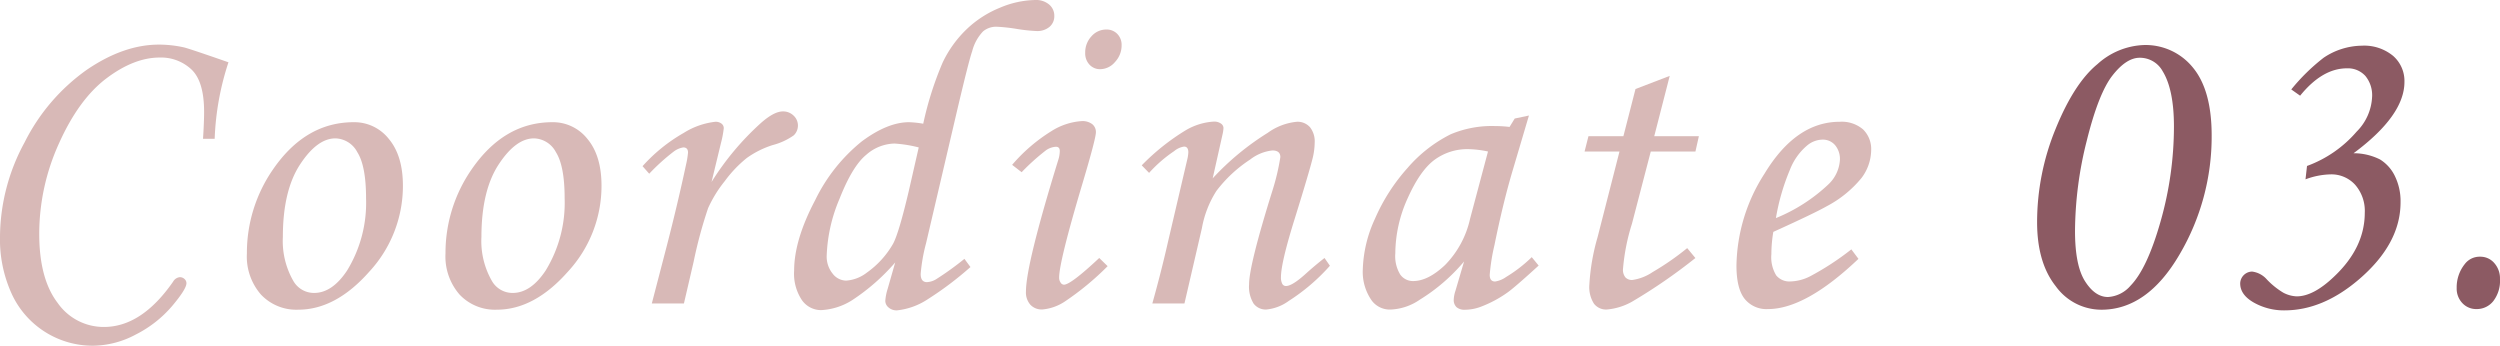
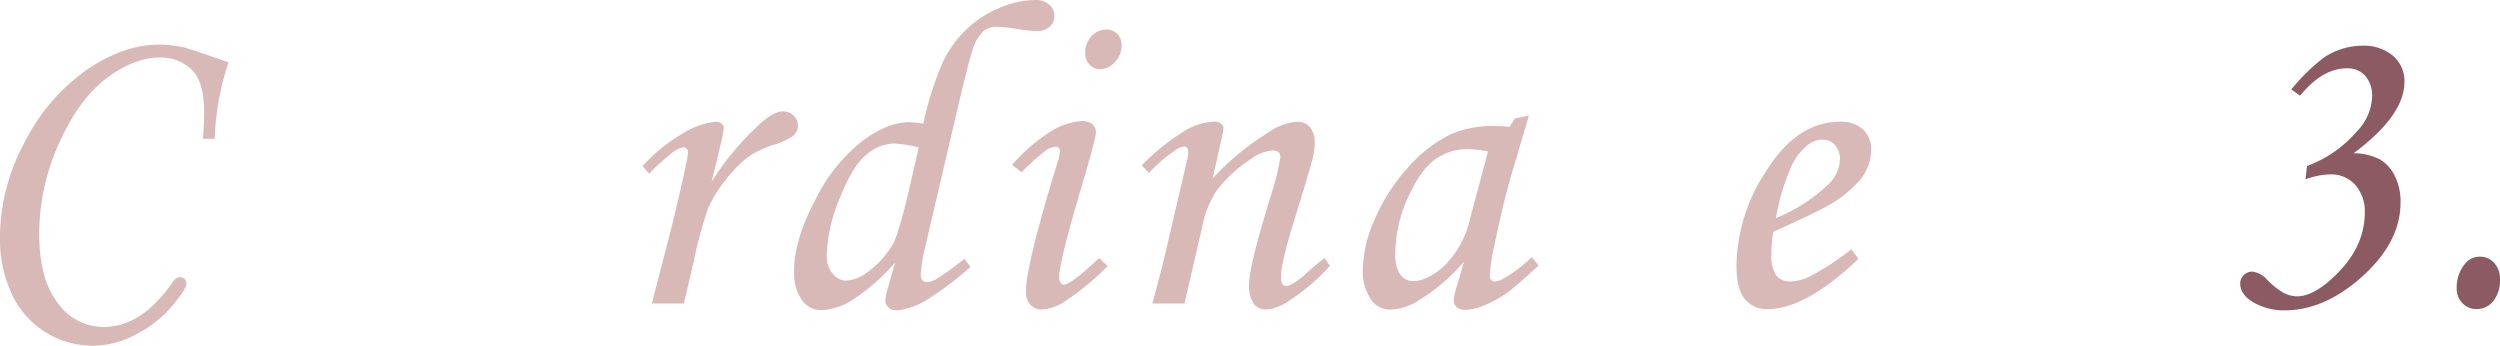
<svg xmlns="http://www.w3.org/2000/svg" width="407.784" height="56.39" viewBox="0 0 407.784 56.39">
  <g id="レイヤー_2" data-name="レイヤー 2">
    <g id="レイヤー_1-2" data-name="レイヤー 1">
      <g>
        <path d="M35.016,22.64h-1.9q.176-2.742.176-4.394,0-4.957-2.057-6.909a7.236,7.236,0,0,0-5.185-1.951q-4.183,0-8.684,3.393T9.633,23.361A35.686,35.686,0,0,0,6.4,38.144q0,7.349,3.006,11.268a9.152,9.152,0,0,0,7.541,3.92q6.153,0,11.285-7.383a1.428,1.428,0,0,1,1.09-.739,1.091,1.091,0,0,1,.774.3.919.919,0,0,1,.316.686q0,.95-2.338,3.726a19.065,19.065,0,0,1-5.888,4.623,15.088,15.088,0,0,1-7,1.846A14.539,14.539,0,0,1,1.969,48.058,21.393,21.393,0,0,1,0,38.531,32.573,32.573,0,0,1,4.025,23.2,32.042,32.042,0,0,1,14.1,11.425Q20.145,7.279,25.91,7.277a18.786,18.786,0,0,1,4.113.457q.879.212,7.243,2.426A44.925,44.925,0,0,0,35.016,22.64Z" style="fill: #d8b9b7" />
-         <path d="M57.705,19.933a7.157,7.157,0,0,1,5.731,2.742q2.285,2.742,2.285,7.629a20.593,20.593,0,0,1-5.485,14.01q-5.484,6.206-11.6,6.2a7.916,7.916,0,0,1-6.065-2.461,9.436,9.436,0,0,1-2.3-6.715A23.91,23.91,0,0,1,44.486,27.7Q49.795,19.933,57.705,19.933ZM54.717,22.57q-2.988,0-5.783,4.271t-2.795,11.8a13.066,13.066,0,0,0,1.722,7.207,3.868,3.868,0,0,0,3.375,1.934q2.953,0,5.379-3.656a21.124,21.124,0,0,0,3.094-11.778q0-5.273-1.424-7.523A4.161,4.161,0,0,0,54.717,22.57Z" style="fill: #d8b9b7" />
-         <path d="M90.1,19.933a7.154,7.154,0,0,1,5.73,2.742q2.286,2.742,2.285,7.629a20.6,20.6,0,0,1-5.484,14.01q-5.484,6.206-11.6,6.2a7.916,7.916,0,0,1-6.064-2.461,9.437,9.437,0,0,1-2.3-6.715A23.9,23.9,0,0,1,76.88,27.7Q82.189,19.933,90.1,19.933ZM87.11,22.57q-2.988,0-5.783,4.271t-2.8,11.8a13.057,13.057,0,0,0,1.723,7.207,3.868,3.868,0,0,0,3.375,1.934q2.954,0,5.379-3.656A21.132,21.132,0,0,0,92.1,32.343q0-5.273-1.424-7.523A4.163,4.163,0,0,0,87.11,22.57Z" style="fill: #d8b9b7" />
        <path d="M111.558,49.5h-5.239l2.461-9.458q1.794-6.96,3.129-13.218a13.977,13.977,0,0,0,.317-1.934q0-.843-.774-.844a3.542,3.542,0,0,0-1.617.721,33.464,33.464,0,0,0-3.938,3.568l-1.089-1.23a26.86,26.86,0,0,1,6.729-5.432,12.225,12.225,0,0,1,5.15-1.81,1.549,1.549,0,0,1,1,.3.933.933,0,0,1,.369.755,16.248,16.248,0,0,1-.463,2.439l-1.53,6.325a45.068,45.068,0,0,1,8.033-9.6q2.148-1.905,3.592-1.907a2.424,2.424,0,0,1,1.761.686,2.21,2.21,0,0,1,.021,3.217,10.511,10.511,0,0,1-3.426,1.582,15.076,15.076,0,0,0-4.233,2.111,19.981,19.981,0,0,0-3.583,3.762,20.353,20.353,0,0,0-2.725,4.414,73.106,73.106,0,0,0-2.36,8.734Z" style="fill: #d8b9b7" />
        <path d="M157.311,42.222l.984,1.336a54.647,54.647,0,0,1-7,5.274,11.205,11.205,0,0,1-4.992,1.793,1.972,1.972,0,0,1-1.371-.475,1.415,1.415,0,0,1-.528-1.072,8.381,8.381,0,0,1,.387-1.969l1.23-4.3a33.719,33.719,0,0,1-7.031,6.158,10.39,10.39,0,0,1-5.062,1.617,3.821,3.821,0,0,1-3.129-1.635,7.75,7.75,0,0,1-1.266-4.8q0-5,3.428-11.491a27.931,27.931,0,0,1,7.629-9.61q4.2-3.114,7.681-3.115a16.391,16.391,0,0,1,2.321.246A54.2,54.2,0,0,1,153.76,10.2a18.5,18.5,0,0,1,3.9-5.422,17.187,17.187,0,0,1,5.467-3.527A15.368,15.368,0,0,1,168.877,0a3.3,3.3,0,0,1,2.25.738,2.371,2.371,0,0,1,.844,1.863,2.259,2.259,0,0,1-.776,1.775,3.078,3.078,0,0,1-2.114.686A27.213,27.213,0,0,1,165.8,4.71a27.63,27.63,0,0,0-3.278-.351,3.342,3.342,0,0,0-2.167.756,7.321,7.321,0,0,0-1.78,3.244q-.56,1.582-2.556,10.092L151.05,39.689a28.217,28.217,0,0,0-.876,4.993q0,1.338,1.019,1.337a3.2,3.2,0,0,0,1.477-.457A48.8,48.8,0,0,0,157.311,42.222Zm-7.454-18.174a21.126,21.126,0,0,0-3.972-.634,7.216,7.216,0,0,0-4.606,1.849q-2.25,1.849-4.341,7.165a25.916,25.916,0,0,0-2.092,9.261,4.4,4.4,0,0,0,.966,2.94,2.833,2.833,0,0,0,2.2,1.144,6.2,6.2,0,0,0,3.375-1.3,14.689,14.689,0,0,0,4.289-4.718q.949-1.758,2.566-8.627Z" style="fill: #d8b9b7" />
        <path d="M166.641,28.089l-1.547-1.2a27.378,27.378,0,0,1,6.408-5.5,10.533,10.533,0,0,1,4.934-1.635,2.635,2.635,0,0,1,1.72.493,1.64,1.64,0,0,1,.6,1.335q0,1.021-2.279,8.649-3.717,12.48-3.716,15.047a1.353,1.353,0,0,0,.246.826.673.673,0,0,0,.527.334q1.125,0,5.766-4.359l1.371,1.335a45.614,45.614,0,0,1-7.031,5.8,7.863,7.863,0,0,1-3.621,1.266,2.538,2.538,0,0,1-1.952-.774,3.022,3.022,0,0,1-.72-2.144q0-4.395,5.273-21.481a5.017,5.017,0,0,0,.246-1.441q0-.7-.633-.7a3.114,3.114,0,0,0-1.6.562A36.123,36.123,0,0,0,166.641,28.089ZM180.457,4.816a2.4,2.4,0,0,1,1.793.721,2.529,2.529,0,0,1,.7,1.845,3.922,3.922,0,0,1-1.072,2.725,3.2,3.2,0,0,1-2.408,1.178,2.326,2.326,0,0,1-1.758-.739,2.685,2.685,0,0,1-.7-1.933,3.832,3.832,0,0,1,1.019-2.69A3.191,3.191,0,0,1,180.457,4.816Z" style="fill: #d8b9b7" />
        <path d="M187.432,28.2l-1.2-1.231a36.424,36.424,0,0,1,7.178-5.722,10.206,10.206,0,0,1,4.574-1.414,1.9,1.9,0,0,1,1.161.316.91.91,0,0,1,.422.738,6.3,6.3,0,0,1-.175,1.125l-1.585,7.076a43.382,43.382,0,0,1,8.985-7.425,9.671,9.671,0,0,1,4.738-1.8,2.705,2.705,0,0,1,2.141.879,3.723,3.723,0,0,1,.772,2.531,11.107,11.107,0,0,1-.315,2.461q-.561,2.286-2.943,9.949-2.243,7.172-2.242,9.527a2.2,2.2,0,0,0,.211,1.082.658.658,0,0,0,.6.36q1.02,0,3.2-1.969,1.546-1.4,3.094-2.6l.879,1.265a31.971,31.971,0,0,1-6.715,5.738,7.389,7.389,0,0,1-3.656,1.4,2.46,2.46,0,0,1-2.075-.967,5.244,5.244,0,0,1-.738-3.146q0-3.129,3.9-15.575a36.726,36.726,0,0,0,1.2-5.168q0-1.088-1.3-1.089a7.147,7.147,0,0,0-3.621,1.478,21.916,21.916,0,0,0-5.52,5.141,16.784,16.784,0,0,0-2.355,6.054L193.2,49.5h-5.238q1.476-5.28,2.566-10.1l3.129-13.379a6.3,6.3,0,0,0,.176-1.16q0-.951-.7-.951a3.28,3.28,0,0,0-1.617.744A22.028,22.028,0,0,0,187.432,28.2Z" style="fill: #d8b9b7" />
        <path d="M247.071,19.335l2.32-.492-2.637,8.9q-1.582,5.309-2.987,12.234a32.457,32.457,0,0,0-.774,4.852q0,1.089.879,1.09a4.218,4.218,0,0,0,1.793-.739,23.01,23.01,0,0,0,4.184-3.234l1.125,1.371q-4.008,3.657-5.133,4.43a19.2,19.2,0,0,1-4.289,2.285,7.507,7.507,0,0,1-2.6.492,1.962,1.962,0,0,1-1.371-.422,1.588,1.588,0,0,1-.457-1.23,5.277,5.277,0,0,1,.281-1.442l1.407-4.781a29.843,29.843,0,0,1-7.207,6.223,9.011,9.011,0,0,1-4.711,1.617,3.685,3.685,0,0,1-3.129-1.442,8.109,8.109,0,0,1-1.477-5.062,21.082,21.082,0,0,1,1.986-8.3,30.71,30.71,0,0,1,5.327-8.3A22.669,22.669,0,0,1,236.63,21.9a17.27,17.27,0,0,1,7.312-1.336,19.157,19.157,0,0,1,2.286.141Zm-4.359,5.379a16.566,16.566,0,0,0-3.2-.386,9.035,9.035,0,0,0-5.52,1.74q-2.355,1.74-4.377,6.258a21.928,21.928,0,0,0-2.021,9.017,5.735,5.735,0,0,0,.808,3.446,2.537,2.537,0,0,0,2.11,1.054q2.425,0,5.2-2.619a15.555,15.555,0,0,0,4.078-7.541Z" style="fill: #d8b9b7" />
-         <path d="M266.772,14.519l5.582-2.141-2.526,9.84h7.28l-.562,2.5h-7.285L266.193,36.5a33.435,33.435,0,0,0-1.46,7.378,1.937,1.937,0,0,0,.4,1.371,1.46,1.46,0,0,0,1.107.421,7.844,7.844,0,0,0,3.34-1.3,43.641,43.641,0,0,0,5.625-3.9l1.336,1.618a89.432,89.432,0,0,1-10.3,7.1,10.1,10.1,0,0,1-4.183,1.3,2.49,2.49,0,0,1-2.057-.949,5,5,0,0,1-.756-3.094,34.641,34.641,0,0,1,1.336-7.734l3.579-13.993h-5.695l.633-2.5h5.7Z" style="fill: #d8b9b7" />
        <path d="M301.979,40.675l1.16,1.547q-8.615,8.193-14.766,8.192a4.551,4.551,0,0,1-3.814-1.688q-1.319-1.687-1.319-5.414a28.425,28.425,0,0,1,4.571-14.977q5.132-8.471,12.269-8.472a5.348,5.348,0,0,1,3.815,1.248,4.5,4.5,0,0,1,1.318,3.428,7.676,7.676,0,0,1-1.582,4.5,18.348,18.348,0,0,1-5.66,4.6q-2.04,1.16-8.719,4.184a22.036,22.036,0,0,0-.316,3.621,5.7,5.7,0,0,0,.791,3.48,2.779,2.779,0,0,0,2.3.985,7.507,7.507,0,0,0,3.164-.809A44.48,44.48,0,0,0,301.979,40.675Zm-12.305-5.1a27.611,27.611,0,0,0,8.508-5.45,5.97,5.97,0,0,0,1.933-4.043,3.509,3.509,0,0,0-.791-2.408,2.615,2.615,0,0,0-2.056-.9,4.027,4.027,0,0,0-2.532.984,9.758,9.758,0,0,0-2.777,3.938A35.476,35.476,0,0,0,289.674,35.578Z" style="fill: #d8b9b7" />
-         <path d="M349.643,7.347a9.93,9.93,0,0,1,8.068,3.695q3.04,3.695,3.041,11.048A37.855,37.855,0,0,1,355.5,41.53q-5.256,8.99-12.744,8.989a9.181,9.181,0,0,1-7.436-3.834q-3.041-3.836-3.041-10.451A40.08,40.08,0,0,1,335.3,21.017q3.023-7.441,6.82-10.555A11.922,11.922,0,0,1,349.643,7.347Zm-.633,2.074q-2.179,0-4.448,2.905t-4.183,10.627a61.18,61.18,0,0,0-1.916,14.724q0,5.631,1.635,8.2t3.744,2.569a5.254,5.254,0,0,0,3.691-1.864q2.707-2.781,4.887-10.468a56.472,56.472,0,0,0,2.18-15.467q0-6.015-1.829-9.008A4.23,4.23,0,0,0,349.01,9.421Z" style="fill: #8c5a63" />
        <path d="M375.181,15.609l-1.442-1.02a32.172,32.172,0,0,1,5.274-5.168,11.383,11.383,0,0,1,6.222-1.968,7.408,7.408,0,0,1,5.1,1.652,5.429,5.429,0,0,1,1.863,4.254q0,5.484-8.3,11.637a9.528,9.528,0,0,1,4.325,1.019,6.462,6.462,0,0,1,2.408,2.69,9.3,9.3,0,0,1,.931,4.306q0,6.786-6.855,12.621-5.871,4.992-12.059,4.993a9.973,9.973,0,0,1-5.009-1.266q-2.233-1.266-2.233-3.129a1.982,1.982,0,0,1,1.934-1.934,3.838,3.838,0,0,1,2.426,1.3,12.7,12.7,0,0,0,2.671,2.145,5.1,5.1,0,0,0,2.18.6q2.742,0,6.117-3.234,4.992-4.711,4.993-10.406a6.473,6.473,0,0,0-1.565-4.553,5.215,5.215,0,0,0-4.025-1.705,12.378,12.378,0,0,0-4.078.809l.246-2.18a19.509,19.509,0,0,0,8.086-5.59,8.542,8.542,0,0,0,2.531-5.695,4.913,4.913,0,0,0-1.108-3.41,3.838,3.838,0,0,0-3-1.231Q378.8,11.144,375.181,15.609Z" style="fill: #8c5a63" />
        <path d="M404.55,41.871a2.976,2.976,0,0,1,2.3,1.037,3.77,3.77,0,0,1,.931,2.619,5.411,5.411,0,0,1-1.09,3.586,3.428,3.428,0,0,1-2.742,1.3,3.075,3.075,0,0,1-2.3-.967,3.426,3.426,0,0,1-.931-2.479,6.068,6.068,0,0,1,1.3-3.867A3.035,3.035,0,0,1,404.55,41.871Z" style="fill: #8c5a63" />
      </g>
    </g>
  </g>
</svg>